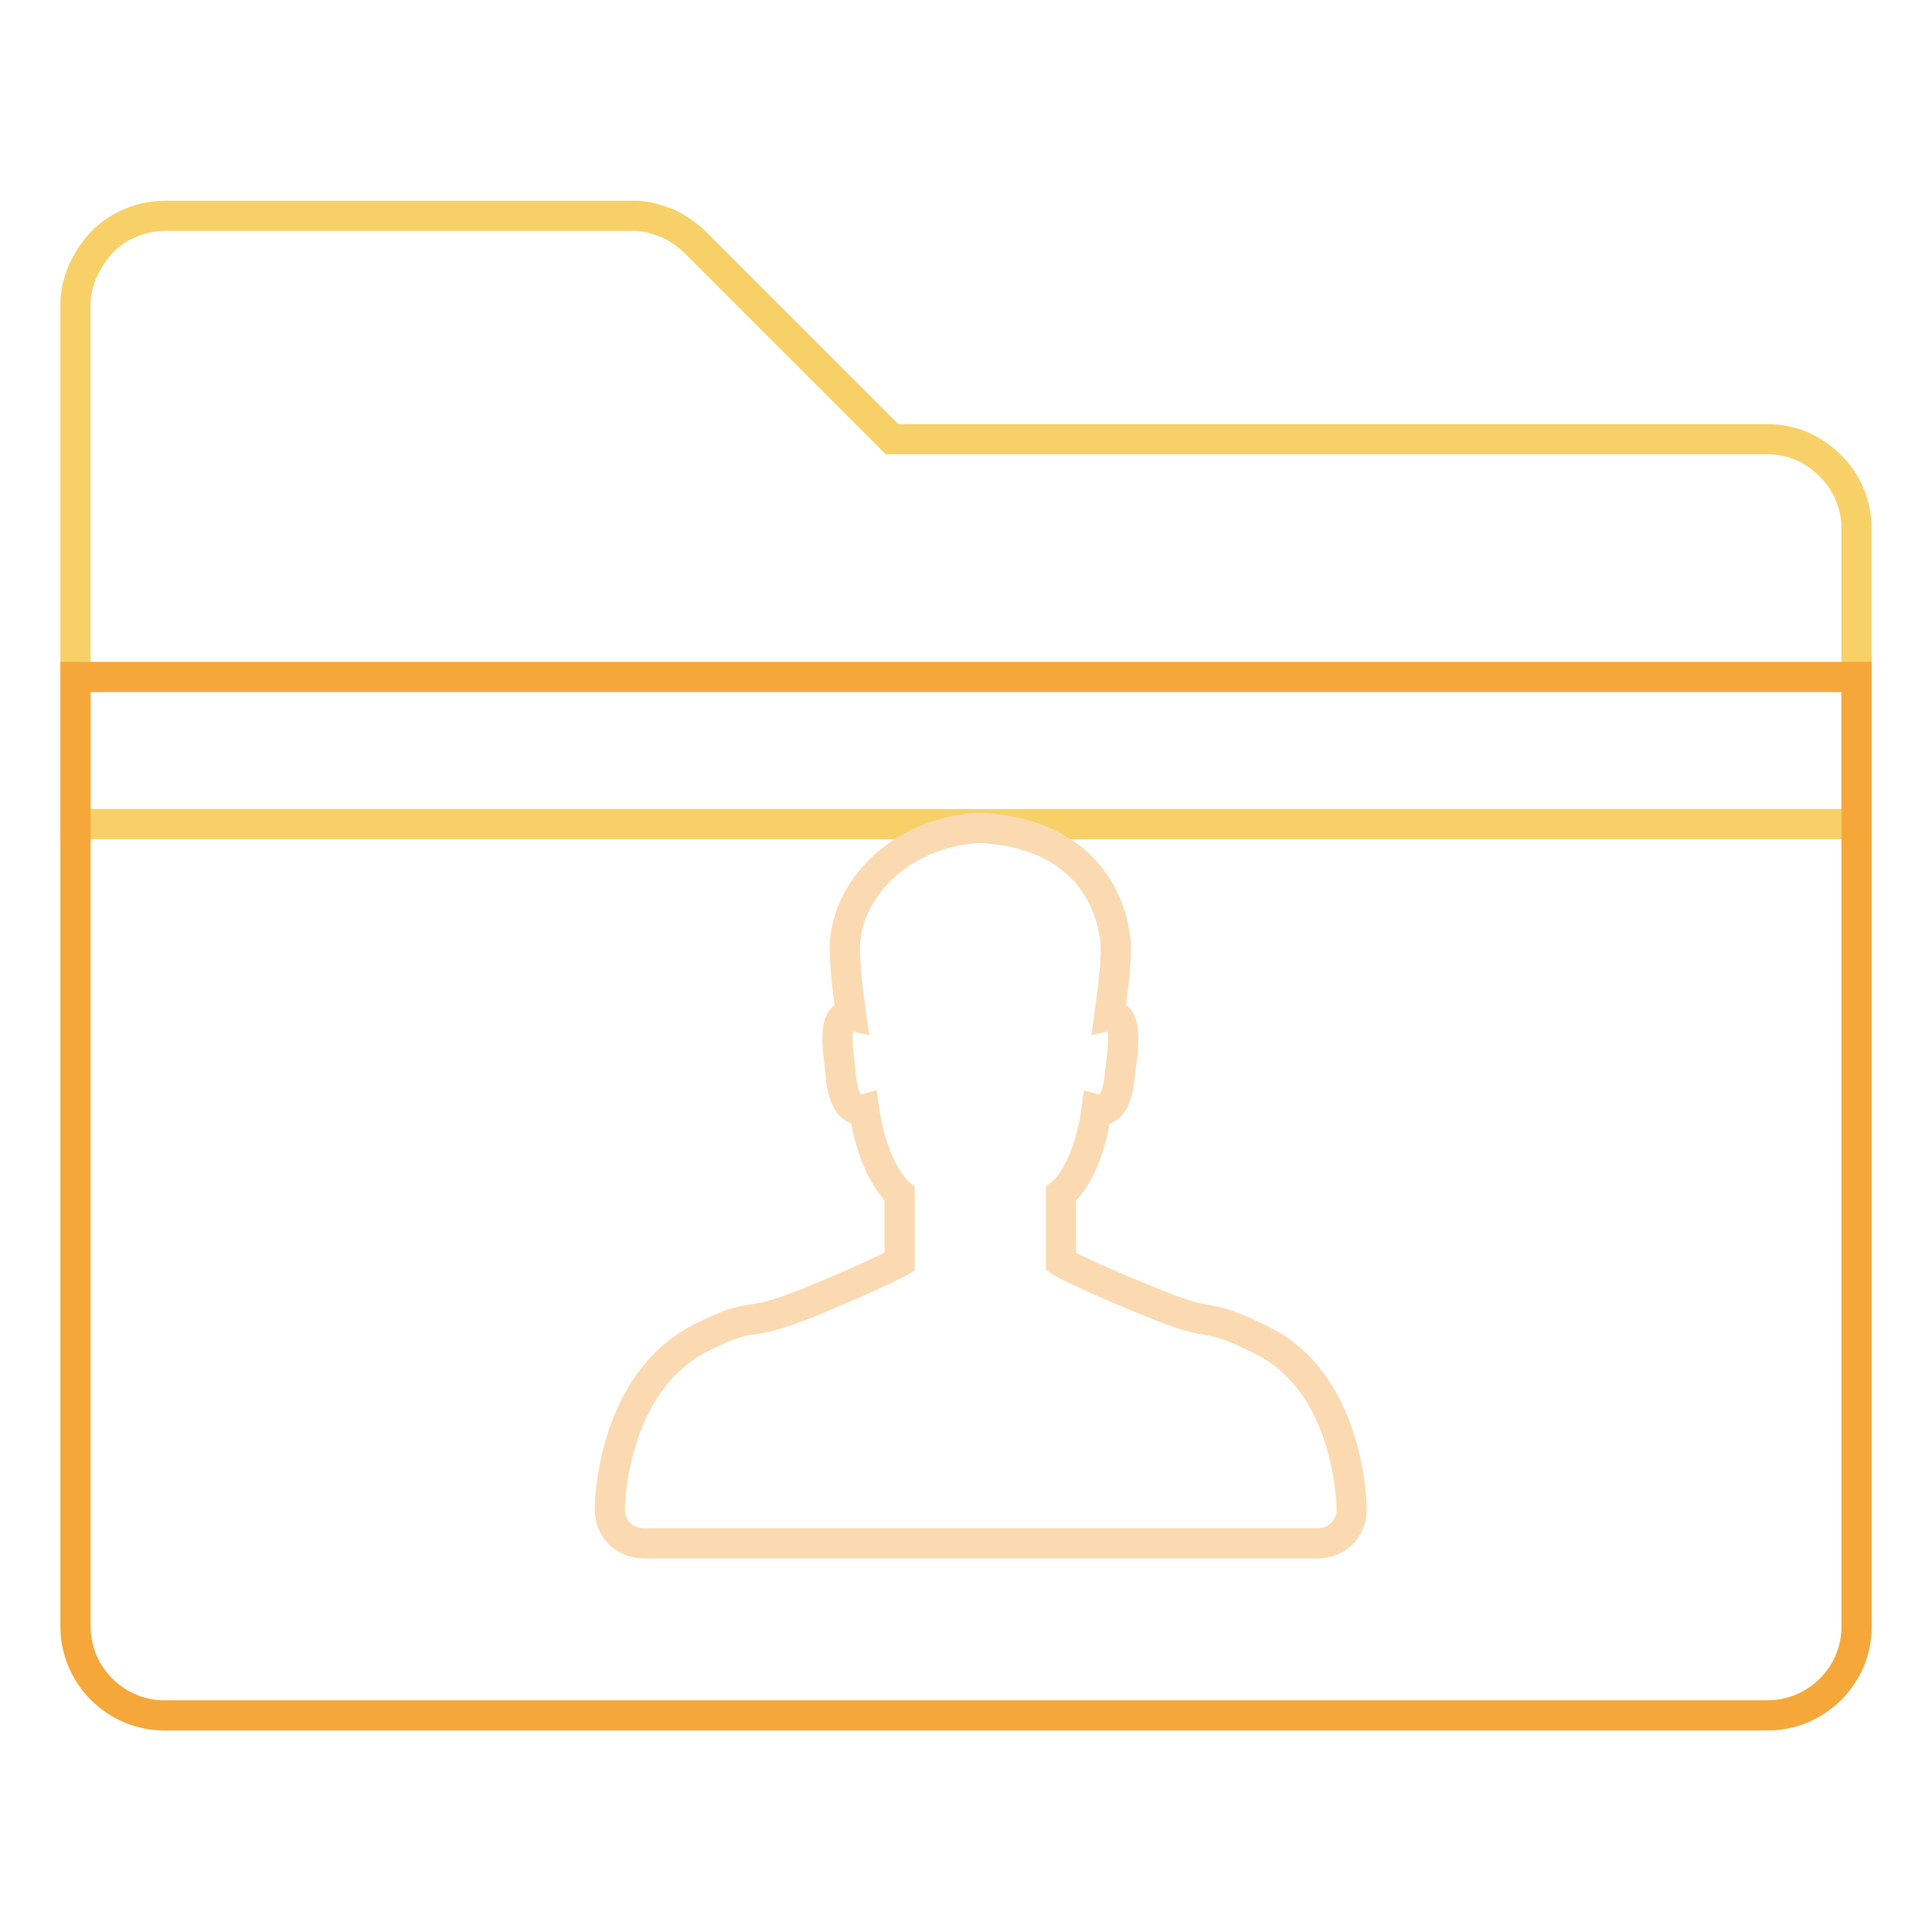
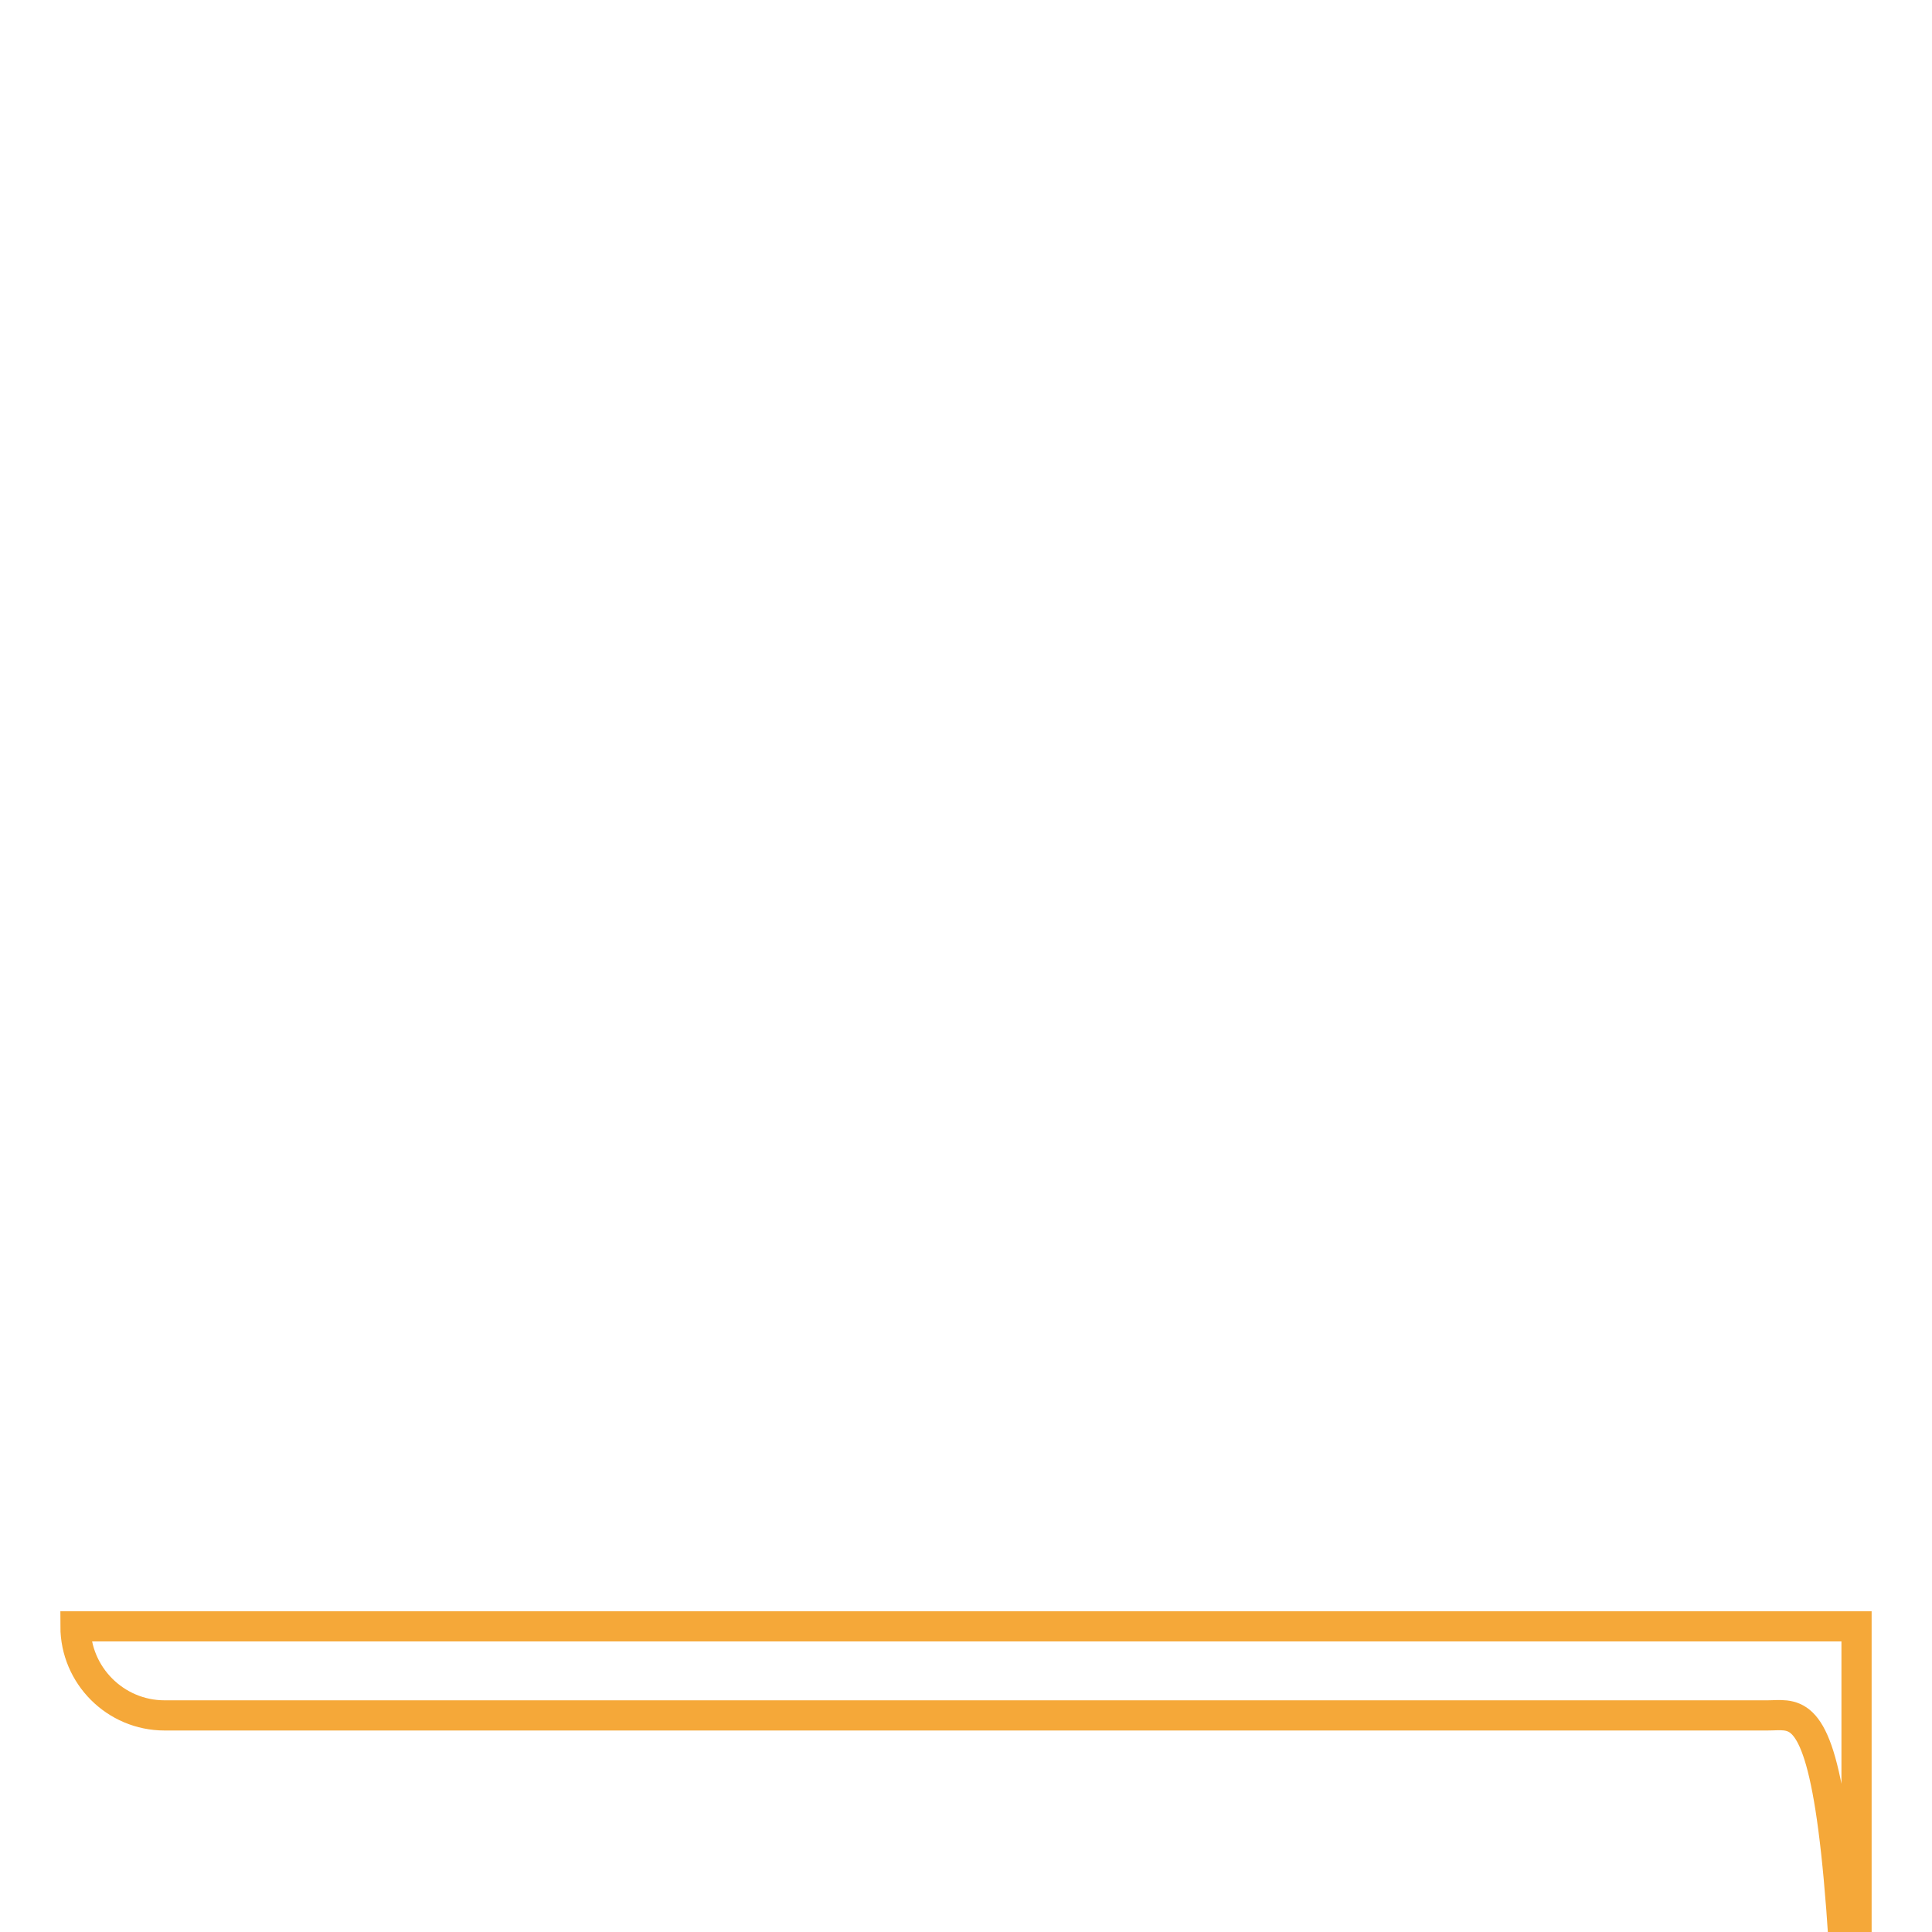
<svg xmlns="http://www.w3.org/2000/svg" version="1.1" x="0px" y="0px" viewBox="0 0 256 256" enable-background="new 0 0 256 256" xml:space="preserve">
  <g>
-     <path stroke-width="4" fill-opacity="0" stroke="#f7d168" d="M242.5,61.7c-2.4-2.4-5.3-3.5-8.3-3.5h-116l-26-26c-1-1-2.4-2-3.7-2.6c-1.6-0.6-2.9-1-4.5-1H21.8 c-2.9,0-6.1,1.2-8.3,3.5c-2.2,2.4-3.5,5.3-3.5,8.3v68.8h236V70C246,67,244.8,63.9,242.5,61.7z" />
-     <path stroke-width="4" fill-opacity="0" stroke="#f5a839" d="M234.2,227.3H21.8c-6.5,0-11.8-5.3-11.8-11.8V89.7h236v125.9C246,222,240.7,227.3,234.2,227.3z" />
-     <path stroke-width="4" fill-opacity="0" stroke="#fbdab2" d="M179.1,200c0,2.6-2,4.5-4.5,4.5H85.3c-2.6,0-4.5-2-4.5-4.5c0,0,0-16.7,12.2-22.8c7.9-3.9,4.7-0.8,14.4-4.7 c9.4-3.9,11.8-5.3,11.8-5.3v-9c0,0-3.5-2.8-4.7-11.2c-2.2,0.6-3-2.6-3.1-4.7c-0.2-2-1.4-8.3,1.4-7.7c-0.6-4.1-1-8.1-0.8-10 c0.6-7.1,7.5-14.4,17.9-14.9c12.2,0.6,17.1,7.9,17.9,14.9c0.2,2-0.2,5.7-0.8,10c2.8-0.6,1.6,5.7,1.4,7.7c-0.2,2.2-0.8,5.3-3.1,4.7 c-1.2,8.7-4.7,11.2-4.7,11.2v9c0,0,2.2,1.4,11.8,5.3c9.4,3.9,6.5,1,14.4,4.9C179.1,183.1,179.1,200,179.1,200z" />
+     <path stroke-width="4" fill-opacity="0" stroke="#f5a839" d="M234.2,227.3H21.8c-6.5,0-11.8-5.3-11.8-11.8h236v125.9C246,222,240.7,227.3,234.2,227.3z" />
  </g>
</svg>